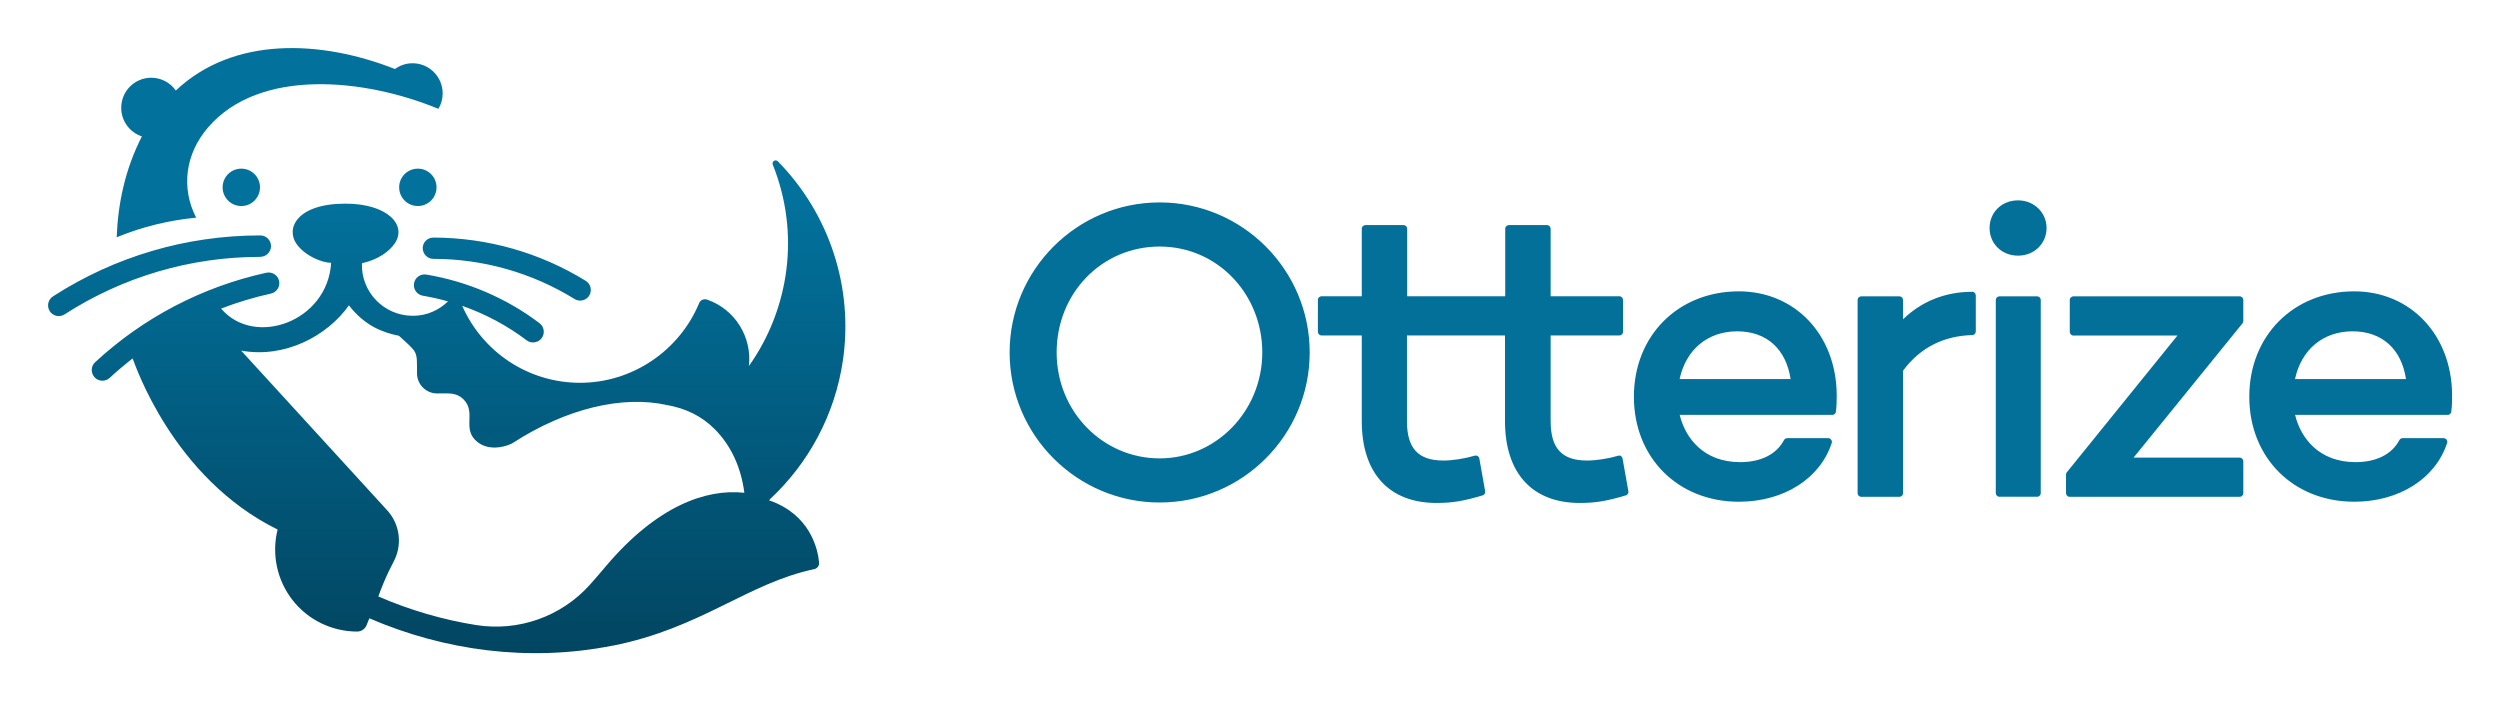
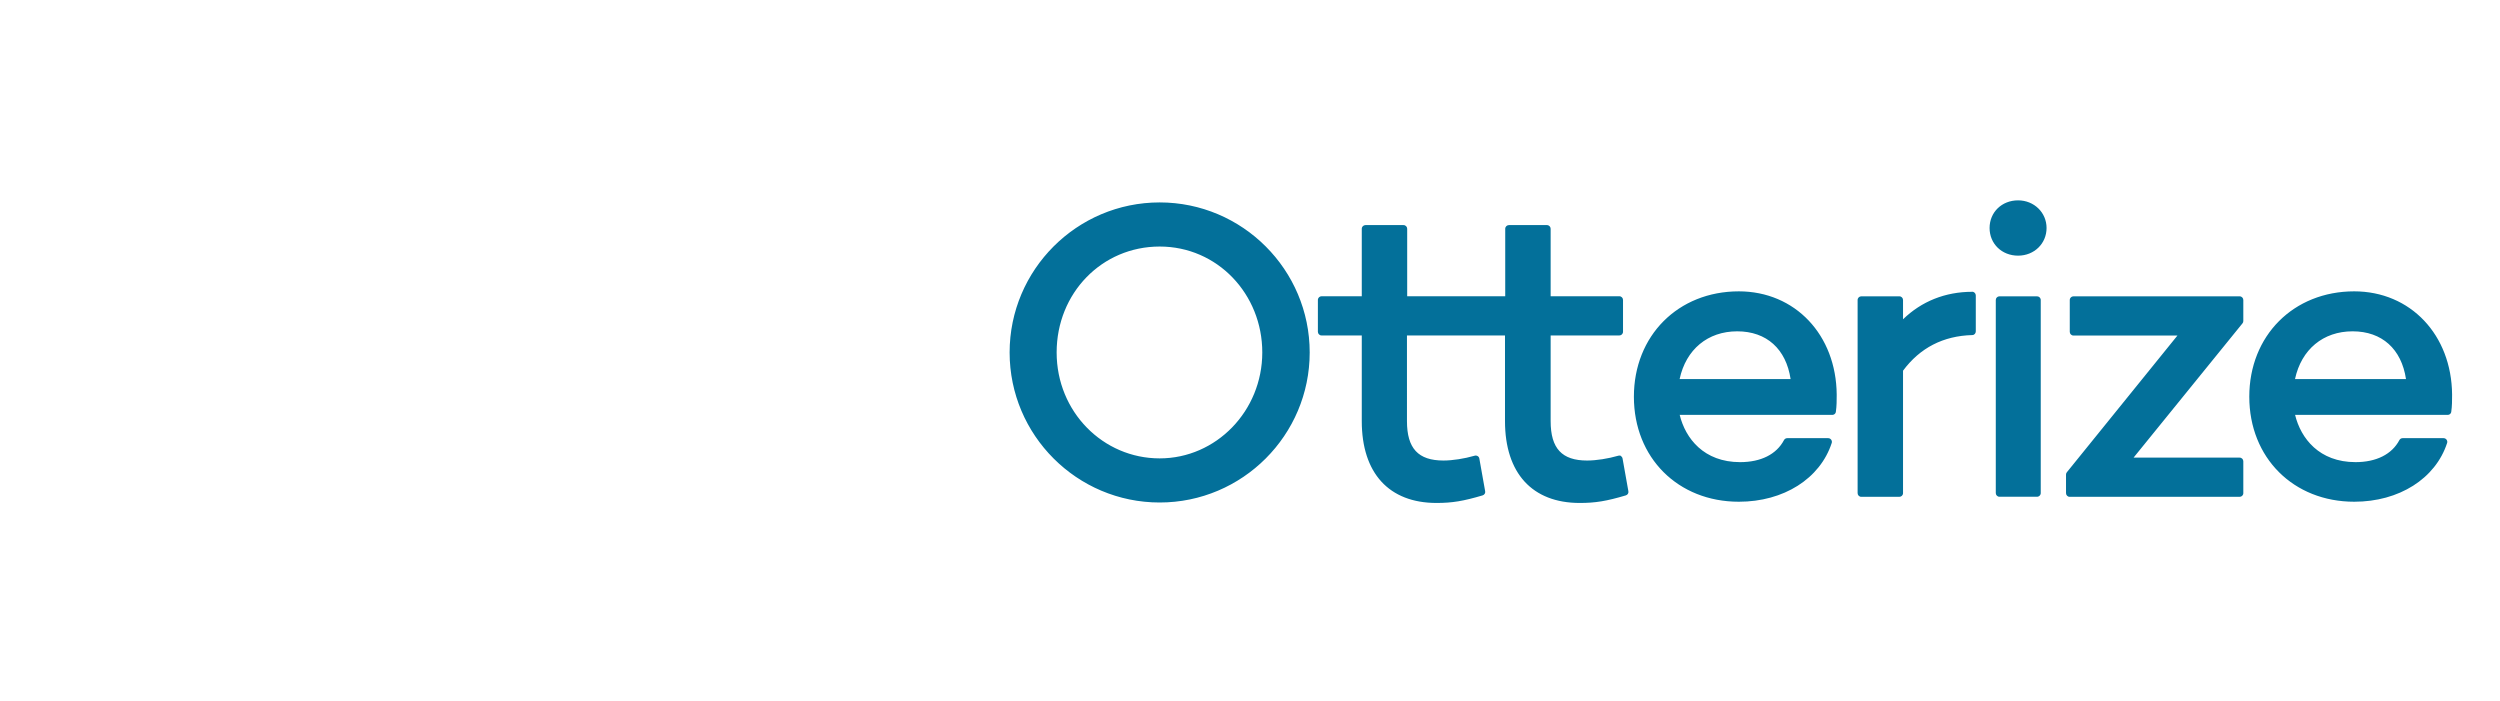
<svg xmlns="http://www.w3.org/2000/svg" role="img" viewBox="-11.05 -11.05 574.60 161.10">
  <title>Otterize (member) logo</title>
  <path fill="#03709A" d="M361.598 93.778c-.211-.123-.458-.158-.687-.088-2.376.686-5.069 1.109-7.182 1.109-5.791 0-8.379-2.781-8.379-9.048V66.052h15.79c.458 0 .845-.37.845-.845v-7.323c0-.458-.37-.845-.845-.845h-15.79V41.531c0-.458-.37-.845-.845-.845h-8.749c-.458 0-.845.37-.845.845v15.508h-22.532V41.531c0-.458-.37-.845-.845-.845h-8.749c-.458 0-.845.37-.845.845v15.508h-9.242c-.457 0-.845.37-.845.845v7.323c0 .458.37.845.845.845h9.242v19.698c0 11.953 6.267 18.8 17.181 18.8 3.591 0 6.161-.423 10.597-1.743.405-.123.669-.528.581-.95l-1.338-7.517c-.035-.229-.176-.44-.387-.563-.211-.123-.458-.158-.687-.088-2.376.686-5.069 1.109-7.182 1.109-5.791 0-8.379-2.781-8.379-9.048V66.052h22.532v19.698c0 11.953 6.267 18.8 17.181 18.8 3.591 0 6.161-.423 10.597-1.743.405-.123.669-.528.581-.95l-1.338-7.517c-.035-.229-.176-.44-.387-.563h.106zm27.021-37.865c-13.977 0-24.134 10.192-24.134 24.222 0 14.03 10.139 24.134 24.134 24.134 10.28 0 18.659-5.299 21.335-13.502.088-.264.035-.528-.123-.757-.158-.211-.405-.352-.687-.352h-9.417c-.317 0-.599.176-.74.44-1.725 3.274-5.316 5.07-10.086 5.07-8.327 0-12.569-5.439-13.889-10.861H409.989c.159 0 .335 0 .476-.088.246-.123.405-.352.44-.616.193-1.303.193-2.693.193-3.943-.105-13.748-9.558-23.747-22.514-23.747h.035zm-13.625 20.156c1.461-6.795 6.46-10.967 13.238-10.967 6.777 0 11.231 4.084 12.269 10.967h-25.507zM255.485 35.475C236.473 35.475 221 50.948 221 69.96s15.473 34.485 34.485 34.485S289.97 88.972 289.97 69.96s-15.473-34.485-34.485-34.485zM279.073 69.96c0 13.431-10.579 24.345-23.588 24.345S231.808 83.603 231.808 69.96c0-13.643 10.404-24.345 23.677-24.345s23.588 10.914 23.588 24.345zm163.166-13.942c-6.179 0-11.636 2.183-15.896 6.32v-4.436c0-.458-.37-.845-.845-.845h-8.749c-.458 0-.845.37-.845.845v44.395c0 .458.37.845.845.845h8.749c.458 0 .845-.369.845-.845V74.15c3.89-5.246 9.242-8.009 15.913-8.185.458 0 .81-.387.81-.845v-8.274c0-.458-.37-.845-.845-.845l.018.018zm61.488 1.039H465.51c-.457 0-.845.37-.845.845v7.323c0 .458.37.845.845.845h23.906l-25.42 31.422c-.123.141-.193.335-.193.528v4.278c0 .457.369.845.845.845h39.061c.458 0 .845-.37.845-.845v-7.323c0-.458-.369-.845-.845-.845h-24.38l25.032-30.859c.123-.141.193-.335.193-.528v-4.841c0-.458-.369-.845-.845-.845h.018zm26.335-1.145c-13.977 0-24.134 10.192-24.134 24.222 0 14.03 10.139 24.134 24.134 24.134 10.28 0 18.659-5.299 21.335-13.502.088-.264.035-.528-.123-.757-.159-.211-.405-.352-.687-.352h-9.418c-.316 0-.598.176-.739.44-1.725 3.274-5.316 5.07-10.087 5.07-8.326 0-12.568-5.439-13.889-10.861h34.978c.159 0 .335 0 .475-.088.247-.123.405-.352.441-.616.193-1.303.193-2.693.193-3.943-.105-13.748-9.558-23.747-22.514-23.747h.035zm-13.625 20.156c1.461-6.795 6.46-10.967 13.237-10.967 6.778 0 11.231 4.084 12.27 10.967h-25.507zM452.783 35c-3.732 0-6.548 2.728-6.548 6.355s2.816 6.355 6.548 6.355 6.549-2.799 6.549-6.355S456.462 35 452.783 35zm4.366 22.057h-8.643c-.467 0-.845.378-.845.845V102.28c0 .467.378.845.845.845h8.643c.466 0 .845-.378.845-.845V57.902c0-.467-.379-.845-.845-.845z" />
-   <path fill="url(#paint0_linear_616_98)" d="M44.411 27.711c2.376 0 4.295 1.919 4.295 4.295 0 2.377-1.919 4.295-4.295 4.295-2.377 0-4.295-1.919-4.295-4.295 0-2.376 1.919-4.295 4.295-4.295zm44.871 4.295c0-2.376-1.919-4.295-4.295-4.295-2.377 0-4.295 1.919-4.295 4.295 0 2.377 1.919 4.295 4.295 4.295 2.376 0 4.295-1.919 4.295-4.295zM48.777 47.973c1.355 0 2.447-1.091 2.465-2.447 0-1.355-1.091-2.465-2.447-2.465h-.106c-16.899 0-33.358 4.841-47.564 14.012-1.144.739-1.461 2.253-.739 3.397.475.722 1.267 1.127 2.06 1.127.458 0 .915-.123 1.338-.387C17.197 52.567 32.723 47.99 48.689 47.99h.106l-.018-.018zm37.337-1.989c0 1.355 1.091 2.464 2.447 2.464 11.459 0 22.69 3.204 32.443 9.224.387.246.827.352 1.249.37.845 0 1.655-.405 2.13-1.162.705-1.162.352-2.676-.809-3.38-10.527-6.496-22.638-9.928-35.013-9.946-1.355 0-2.464 1.091-2.464 2.447l.018-.018zm79.813 57.739s-.158.141-.229.212c9.383 3.221 11.214 11.054 11.513 14.311.07.722-.422 1.373-1.127 1.514-15.42 3.274-25.965 13.572-46.349 17.603h-.088c-19.17 3.785-38.587 1.127-55.803-6.302l-.651 1.602c-.352.863-1.197 1.426-2.13 1.444-5.792 0-11.301-2.641-14.892-7.253-3.591-4.612-4.823-10.597-3.415-16.195-24.187-11.9-32.83-38.164-33.323-39.326-1.813 1.408-3.591 2.905-5.281 4.471-.493.458-1.144.669-1.76.651-.616-.018-1.25-.282-1.708-.792-.915-1.003-.863-2.553.141-3.468C21.862 61.967 35.469 54.855 50.168 51.634c1.32-.282 2.64.546 2.922 1.866.299 1.32-.546 2.64-1.866 2.922-3.908.863-7.745 2.024-11.46 3.45 7.64 8.995 24.486 3.045 25.296-10.527-2.236 0-6.108-1.672-7.992-4.383-2.429-3.486.053-9.207 11.284-9.207 9.629 0 14.223 4.894 11.319 9.154-1.232 1.813-3.82 3.732-7.534 4.542-.246 6.601 5.07 12.076 11.653 12.076h.176c3.08 0 5.897-1.303 7.957-3.309-1.901-.528-3.838-.968-5.792-1.303-1.338-.229-2.236-1.479-2.024-2.834.229-1.338 1.479-2.253 2.834-2.024 9.418 1.567 18.413 5.422 26.018 11.178 1.074.81 1.303 2.359.475 3.45-.493.651-1.232.986-1.989.968-.511 0-1.021-.158-1.461-.493-4.489-3.397-9.506-6.056-14.805-7.921C99.756 69.66 110.16 76.93 122.271 76.93s22.884-7.464 27.373-18.325c.282-.687 1.056-1.039 1.778-.81 6.531 2.236 10.421 8.714 9.647 15.297 9.347-13.167 11.829-30.577 5.492-46.297-.123-.317 0-.669.264-.863.282-.194.651-.141.898.088 11.847 12.058 17.445 29.028 14.945 45.874-1.831 12.34-7.833 23.5-16.741 31.774v.052zm-5.897-1.531c-.739-5.721-2.992-10.791-6.865-14.664-2.993-2.993-6.689-4.735-10.861-5.475-10.334-2.306-23.29.81-35.506 8.714-.863.546-5.105 2.183-8.133-.246-3.644-2.922-.194-6.619-3.098-9.699l-.159-.159c-1.637-1.549-3.257-1.285-5.985-1.285-2.553 0-4.63-2.077-4.63-4.63 0-5.334.229-4.594-4.154-8.626-3.802-.757-7.869-2.324-11.495-6.989-5.017 7.094-14.787 12.217-24.768 10.403l33.552 36.685c2.94 3.204 3.556 7.921 1.514 11.777-.774 1.478-1.549 3.063-2.288 4.823-.581 1.426-.81 1.954-1.25 3.221 7.235 3.134 14.822 5.352 22.462 6.566 9.717 1.549 19.557-1.918 26.141-9.241 1.232-1.373 2.464-2.817 3.696-4.278 11.812-13.959 23.114-17.832 31.81-16.882l.017-.017zM34.026 38.96c-3.521-6.848-2.465-14.681 2.728-20.701C48.654 4.404 72.929 7.027 89.705 13.963c.634-1.039.986-2.253.986-3.556 0-3.82-3.098-6.918-6.918-6.918-1.514 0-2.905.493-4.049 1.32-16.97-6.672-37.073-7.587-50.363 4.947-1.25-1.778-3.309-2.94-5.651-2.94-3.82 0-6.901 3.098-6.901 6.918 0 3.063 1.989 5.668 4.753 6.566-3.855 7.517-5.51 15.438-5.792 23.184 5.827-2.394 11.988-3.908 18.255-4.506v-.018z" />
  <defs>
    <linearGradient id="paint0_linear_616_98" x1="91.641" x2="91.641" y1="156.339" y2="17.237" gradientUnits="userSpaceOnUse">
      <stop stop-color="#023E57" />
      <stop offset=".88" stop-color="#02729D" />
    </linearGradient>
  </defs>
</svg>